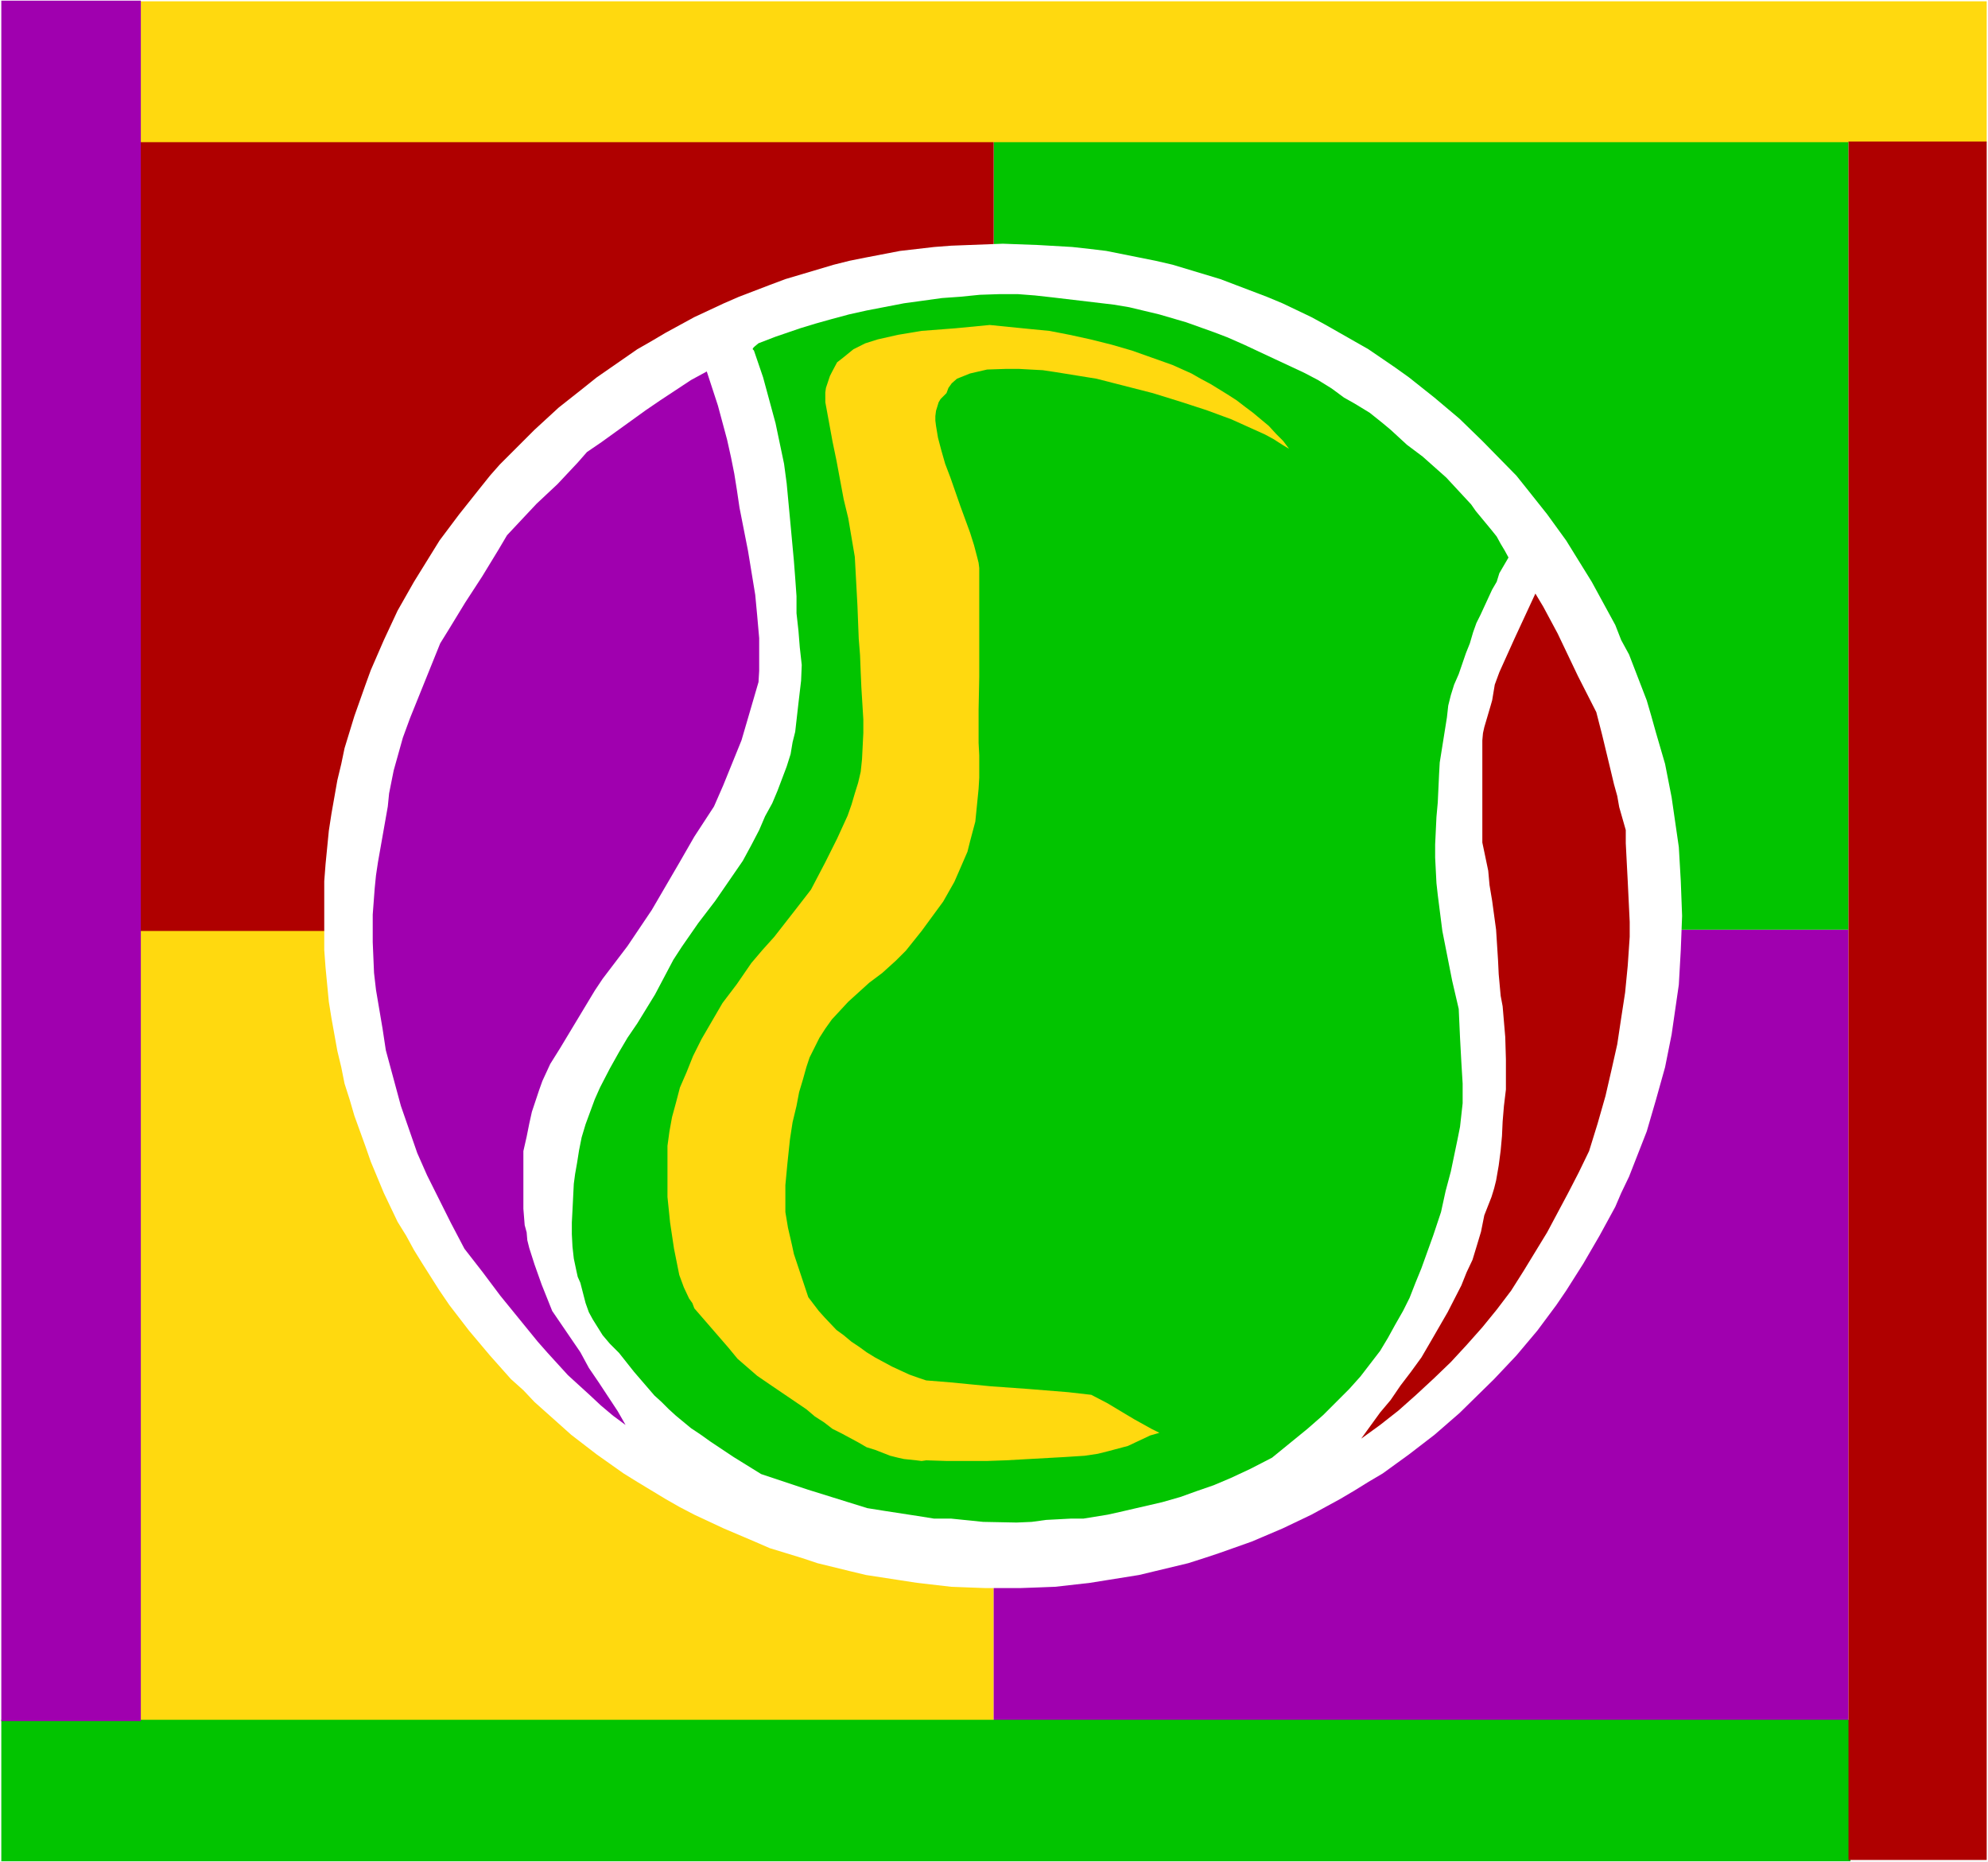
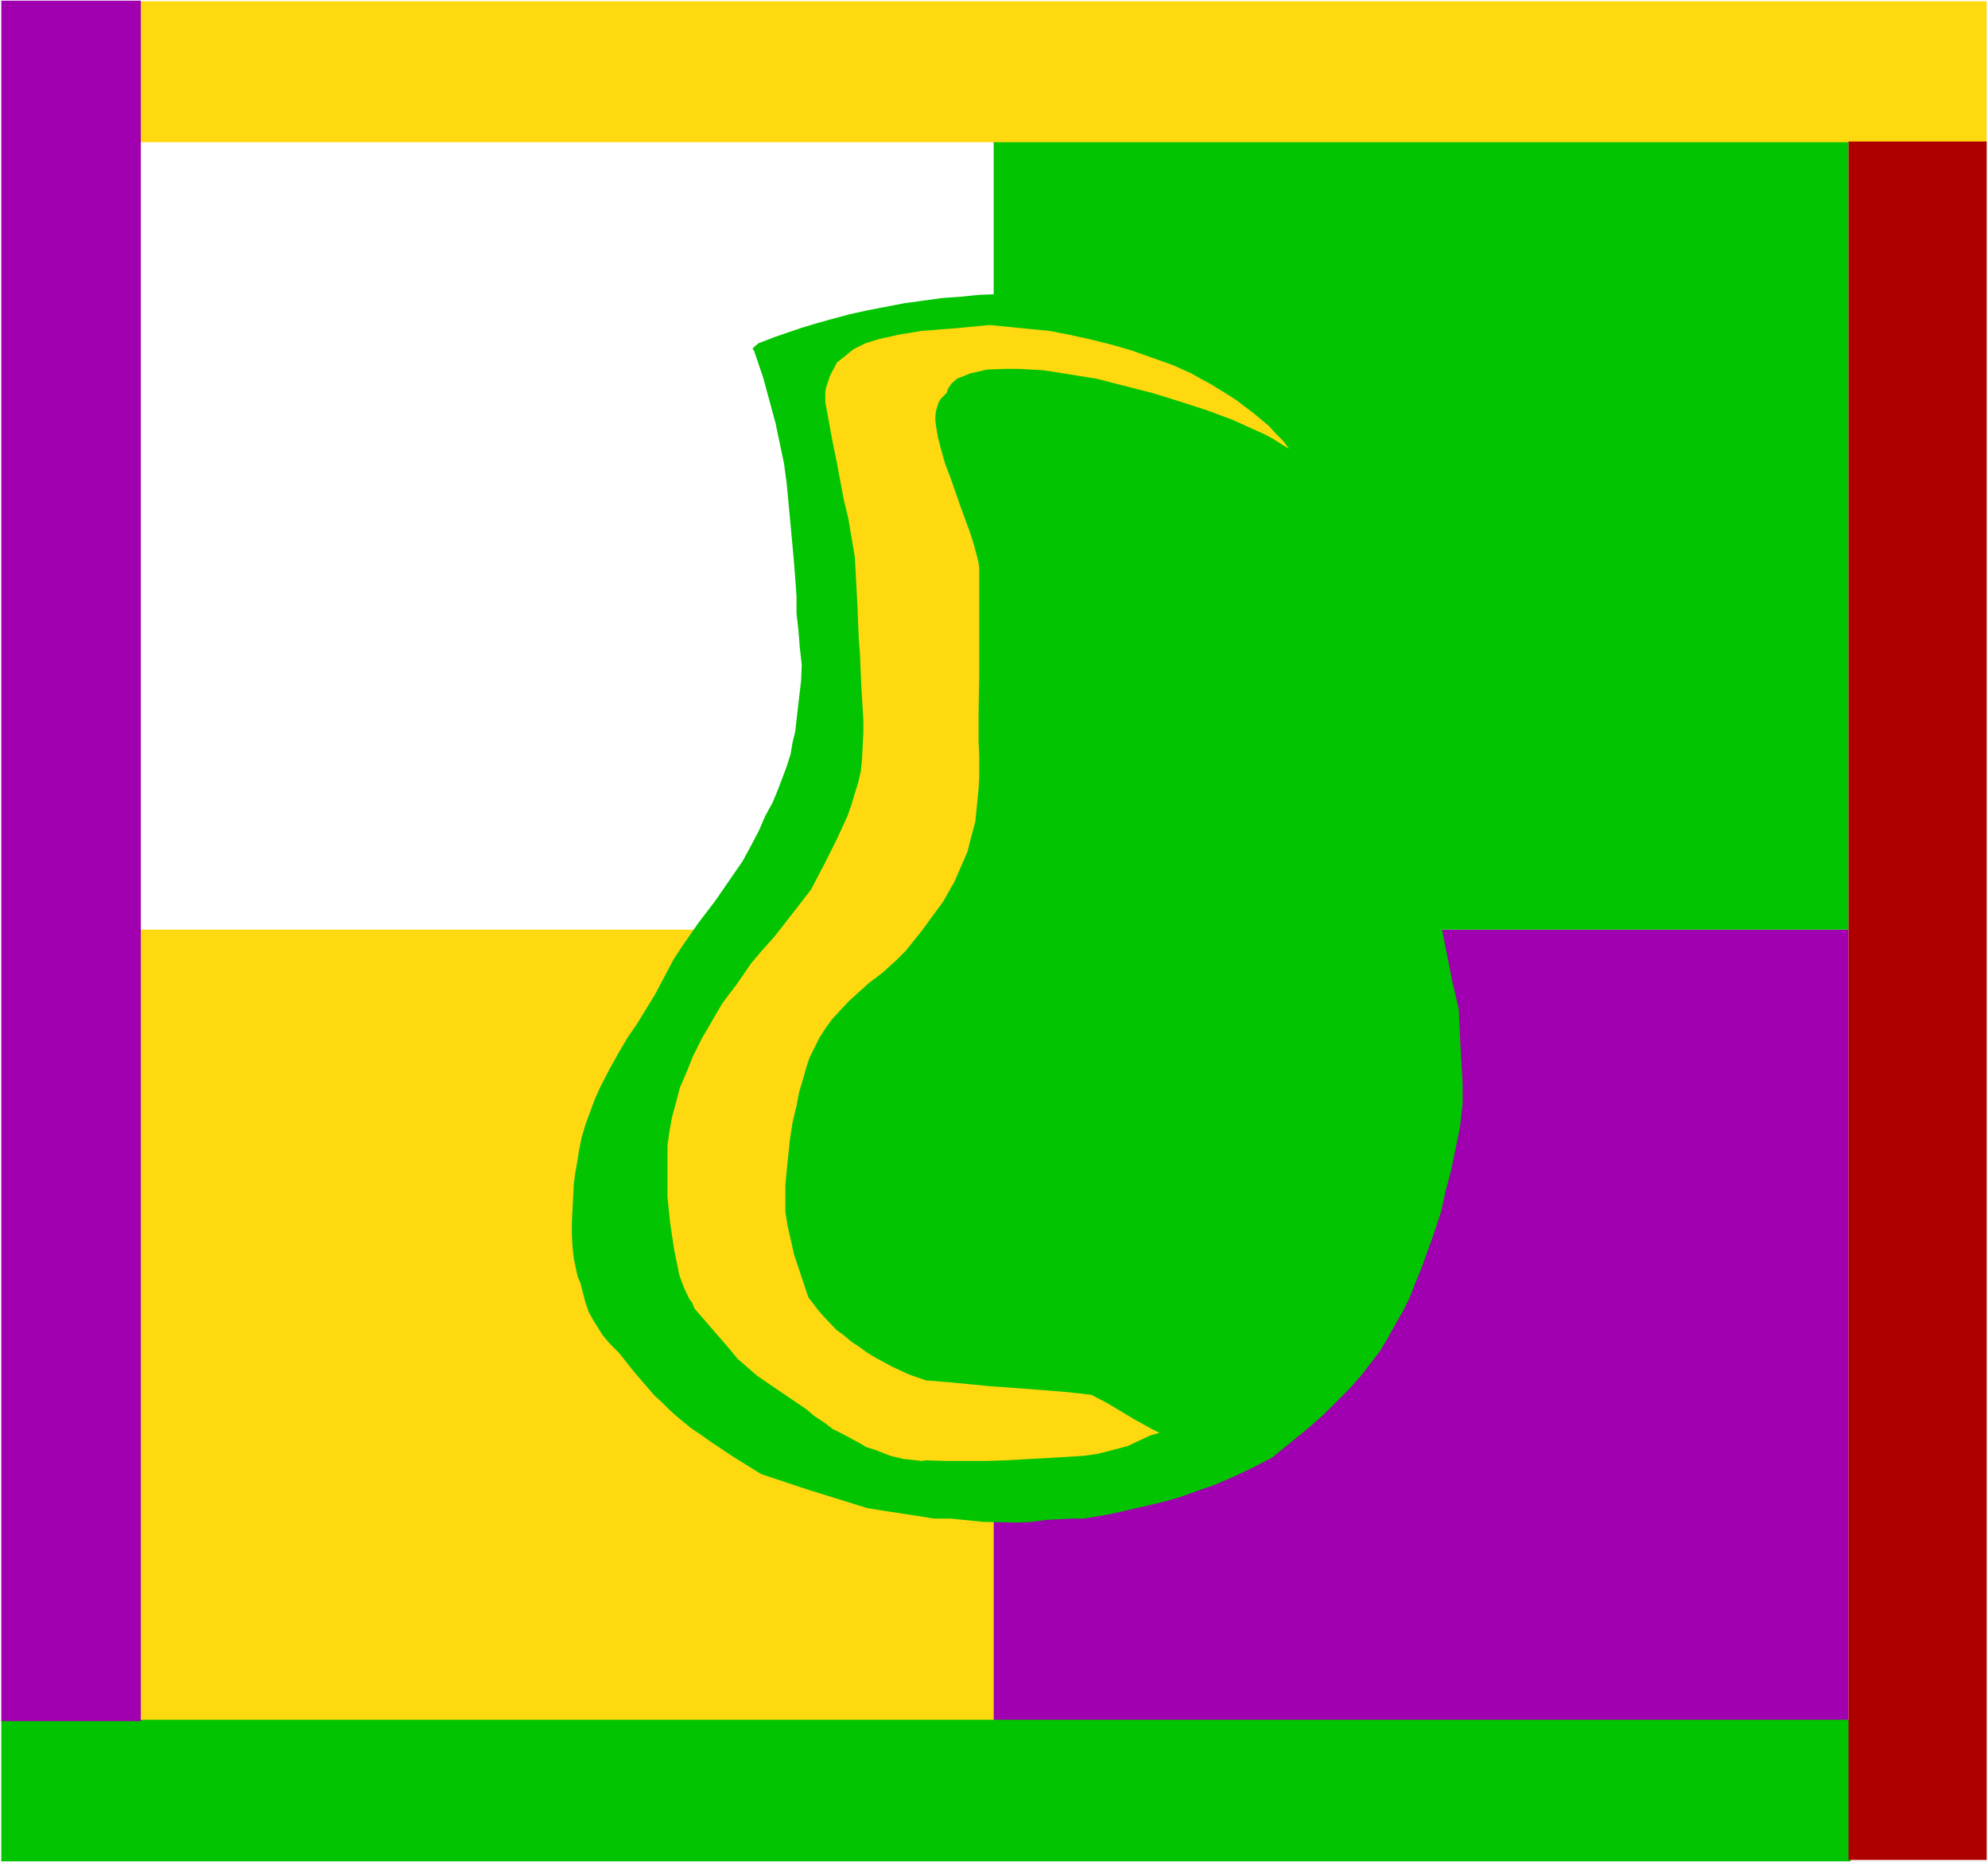
<svg xmlns="http://www.w3.org/2000/svg" xmlns:ns1="http://sodipodi.sourceforge.net/DTD/sodipodi-0.dtd" xmlns:ns2="http://www.inkscape.org/namespaces/inkscape" version="1.0" width="129.766mm" height="121.508mm" id="svg14" ns1:docname="Tennis - Ball 6.wmf">
  <rect width="100%" height="100%" fill="#333333" stroke="none" />
  <ns1:namedview id="namedview14" pagecolor="#ffffff" bordercolor="#000000" borderopacity="0.25" ns2:showpageshadow="2" ns2:pageopacity="0.0" ns2:pagecheckerboard="0" ns2:deskcolor="#d1d1d1" ns2:document-units="mm" />
  <defs id="defs1">
    <pattern id="WMFhbasepattern" patternUnits="userSpaceOnUse" width="6" height="6" x="0" y="0" />
  </defs>
  <path style="fill:#ffffff;fill-opacity:1;fill-rule:evenodd;stroke:none" d="M 0,459.244 H 490.455 V 0 H 0 Z" id="path1" />
  <path style="fill:#ffd90f;fill-opacity:1;fill-rule:evenodd;stroke:none" d="M 34.421,229.299 H 245.147 V 424.502 H 34.421 Z" id="path2" />
  <path style="fill:#a000af;fill-opacity:1;fill-rule:evenodd;stroke:none" d="M 245.147,229.299 H 456.035 V 424.502 H 245.147 Z" id="path3" />
  <path style="fill:#02c400;fill-opacity:1;fill-rule:evenodd;stroke:none" d="M 245.147,34.581 H 456.035 V 229.299 H 245.147 Z" id="path4" />
-   <path style="fill:#af0000;fill-opacity:1;fill-rule:evenodd;stroke:none" d="M 34.582,34.742 H 245.147 V 229.622 H 34.582 Z" id="path5" />
  <path style="fill:#02c400;fill-opacity:1;fill-rule:evenodd;stroke:none" d="M 0.323,424.179 H 456.519 v 34.904 H 0.323 Z" id="path6" />
  <path style="fill:#ffd90f;fill-opacity:1;fill-rule:evenodd;stroke:none" d="M 33.128,0.323 H 490.132 V 35.065 H 33.128 Z" id="path7" />
-   <path style="fill:#ffffff;fill-opacity:1;fill-rule:evenodd;stroke:none" d="m 247.409,60.112 8.726,0.323 8.403,0.485 4.363,0.485 4.04,0.485 8.08,1.616 4.04,0.808 4.202,0.97 11.797,3.555 11.474,4.363 3.878,1.616 7.11,3.393 3.555,1.939 10.504,5.979 3.555,2.424 3.07,2.101 3.394,2.424 6.302,5.009 6.141,5.171 5.656,5.494 8.403,8.564 2.586,3.232 5.01,6.302 4.686,6.464 4.202,6.787 2.101,3.393 1.939,3.555 3.878,7.11 1.454,3.717 1.939,3.555 4.363,11.311 1.131,3.878 1.131,4.04 2.262,7.756 1.616,8.241 1.778,12.281 0.485,8.403 0.323,8.564 -0.323,8.403 -0.485,8.564 -1.778,12.281 -1.616,8.08 -1.131,4.04 -1.131,4.04 -1.131,3.878 -1.131,3.878 -4.363,11.15 -1.939,4.04 -1.454,3.393 -3.878,7.11 -4.04,6.948 -4.202,6.625 -2.424,3.555 -4.686,6.302 -5.171,6.14 -2.747,2.909 -2.747,2.909 -8.565,8.403 -6.141,5.333 -6.302,4.848 -6.464,4.686 -3.555,2.101 -3.394,2.101 -3.555,2.101 -7.11,3.878 -7.11,3.393 -7.595,3.232 -7.757,2.747 -3.878,1.293 -4.04,1.293 -8.08,1.939 -4.04,0.97 -8.08,1.293 -4.04,0.646 -8.565,0.97 -4.202,0.162 -4.525,0.162 h -8.403 l -4.363,-0.162 -4.202,-0.162 -8.403,-0.97 -4.202,-0.646 -8.403,-1.293 -4.04,-0.97 -7.918,-1.939 -3.878,-1.293 -7.918,-2.424 -3.717,-1.616 -7.595,-3.232 -7.272,-3.393 -3.717,-1.939 -3.394,-1.939 -6.949,-4.201 -3.394,-2.101 -6.626,-4.686 -6.302,-4.848 -3.07,-2.747 -5.979,-5.333 -2.747,-2.909 -3.07,-2.747 -5.171,-5.817 -5.171,-6.14 -4.848,-6.302 -2.424,-3.555 -4.202,-6.625 -2.101,-3.393 -1.939,-3.555 -2.101,-3.393 -3.394,-7.11 -3.232,-7.756 -1.293,-3.717 -2.747,-7.595 -1.131,-3.878 -1.293,-4.04 -0.808,-4.04 -0.97,-4.04 -1.454,-8.08 -0.646,-4.04 -0.808,-8.403 -0.323,-4.363 v -4.201 -8.403 -4.363 l 0.323,-4.201 0.808,-8.241 0.646,-4.201 1.454,-8.241 0.97,-4.04 0.808,-3.878 2.424,-7.918 2.747,-7.756 1.293,-3.555 3.232,-7.433 3.394,-7.272 4.04,-7.11 4.202,-6.787 2.101,-3.393 4.848,-6.464 5.01,-6.302 2.586,-3.232 2.424,-2.747 5.818,-5.817 2.747,-2.747 5.979,-5.494 6.141,-4.848 3.232,-2.585 10.019,-6.948 3.394,-1.939 3.555,-2.101 7.11,-3.878 7.272,-3.393 3.717,-1.616 7.595,-2.909 3.878,-1.454 11.958,-3.555 3.878,-0.97 4.04,-0.808 8.403,-1.616 4.202,-0.485 4.202,-0.485 4.202,-0.323 4.202,-0.162 z" id="path8" />
-   <path style="fill:#a000af;fill-opacity:1;fill-rule:evenodd;stroke:none" d="m 174.366,91.623 2.747,8.403 1.131,4.201 1.131,4.201 0.97,4.363 0.808,4.04 0.646,4.04 0.646,4.363 2.101,10.665 1.778,10.827 0.485,5.171 0.485,5.494 v 8.08 l -0.162,2.747 -2.262,7.756 -1.939,6.625 -4.525,11.15 -2.262,5.171 -4.848,7.433 -3.717,6.464 -6.787,11.635 -5.979,8.888 -6.141,8.08 -1.939,2.909 -8.565,14.22 -2.424,3.878 -1.939,4.201 -0.808,2.262 -1.778,5.333 -0.646,2.909 -0.646,3.232 -0.808,3.555 v 14.22 l 0.323,4.04 0.485,1.778 0.162,1.939 0.485,1.939 1.293,4.04 1.778,5.009 2.586,6.464 6.949,10.18 2.101,3.878 2.424,3.555 4.686,7.11 1.939,3.393 -3.07,-2.262 -3.07,-2.585 -2.586,-2.424 -5.494,-5.009 -5.01,-5.494 -2.424,-2.747 -9.211,-11.311 -4.363,-5.817 -4.525,-5.817 -3.394,-6.464 -5.818,-11.635 -2.424,-5.494 -4.04,-11.635 -3.717,-13.735 -0.808,-5.333 -1.616,-9.534 -0.485,-4.201 -0.323,-7.595 v -6.787 l 0.485,-6.464 0.323,-3.232 0.485,-3.232 2.424,-13.735 0.323,-3.232 1.131,-5.656 2.262,-8.08 1.778,-4.848 7.434,-18.421 2.101,-3.393 4.04,-6.625 2.101,-3.232 2.101,-3.232 4.04,-6.625 2.101,-3.555 7.272,-7.756 5.171,-4.848 5.01,-5.333 2.262,-2.585 3.555,-2.424 10.989,-7.918 3.555,-2.424 7.595,-5.009 z" id="path9" />
  <path style="fill:#02c400;fill-opacity:1;fill-rule:evenodd;stroke:none" d="m 186.001,86.452 2.262,6.625 3.07,11.311 2.101,10.019 0.646,4.848 0.97,10.342 0.808,8.726 0.323,4.201 0.323,4.525 v 4.201 l 0.485,4.363 0.323,4.04 0.485,4.363 -0.162,3.878 -0.646,5.494 -0.808,7.11 -0.646,2.585 -0.485,2.909 -0.97,3.07 -2.262,5.979 -1.293,3.07 -1.778,3.232 -1.454,3.393 -1.939,3.717 -2.101,3.878 -6.787,9.857 -4.202,5.494 -4.04,5.817 -2.101,3.232 -4.525,8.564 -4.363,7.11 -2.424,3.555 -2.101,3.555 -2.262,4.04 -2.424,4.686 -1.293,2.909 -2.262,6.14 -0.97,3.232 -0.646,3.232 -0.485,3.07 -0.485,2.747 -0.323,2.424 -0.323,6.464 -0.162,3.07 v 2.909 l 0.162,3.07 0.323,2.909 0.646,3.07 0.323,1.454 0.646,1.454 1.293,5.009 0.808,2.262 0.97,1.778 2.424,3.878 1.778,2.101 2.262,2.262 3.717,4.686 5.01,5.817 1.778,1.616 1.778,1.778 1.778,1.616 3.717,3.07 2.424,1.616 2.262,1.616 5.818,3.878 6.787,4.201 7.757,2.585 3.878,1.293 7.272,2.262 7.272,2.262 4.04,0.646 8.403,1.293 4.04,0.646 h 4.202 l 7.918,0.808 8.242,0.162 3.717,-0.162 3.555,-0.485 6.141,-0.323 h 3.07 l 5.979,-0.97 2.909,-0.646 10.504,-2.424 4.525,-1.293 4.04,-1.454 4.202,-1.454 4.202,-1.778 4.848,-2.262 5.333,-2.747 8.726,-7.11 3.878,-3.393 3.232,-3.232 3.232,-3.232 2.747,-3.07 4.848,-6.302 1.939,-3.232 1.778,-3.232 1.939,-3.393 1.616,-3.232 1.454,-3.717 1.454,-3.555 2.909,-8.08 1.939,-5.817 1.131,-5.171 1.293,-4.848 1.616,-7.756 0.646,-3.232 0.646,-5.817 v -2.424 -2.424 l -0.323,-5.333 -0.323,-5.979 -0.323,-7.11 -1.616,-6.948 -2.424,-12.281 -1.131,-8.888 -0.323,-2.909 -0.323,-6.302 v -3.232 l 0.323,-6.787 0.323,-3.555 0.323,-6.948 0.162,-2.909 1.778,-11.15 0.323,-2.909 0.646,-2.585 0.808,-2.585 1.131,-2.585 1.778,-5.171 0.97,-2.424 0.808,-2.747 0.808,-2.262 0.97,-1.939 2.909,-6.302 1.131,-1.939 0.646,-2.101 1.131,-1.939 1.131,-1.939 -0.97,-1.778 -0.97,-1.616 -0.97,-1.778 -1.293,-1.616 -3.878,-4.686 -1.131,-1.616 -6.141,-6.625 -5.818,-5.171 -3.878,-2.909 -4.04,-3.717 -1.939,-1.616 -3.232,-2.585 -3.717,-2.262 -2.586,-1.454 -3.07,-2.262 -3.394,-2.101 -3.394,-1.778 -7.272,-3.393 -7.595,-3.555 -4.04,-1.778 -3.394,-1.293 -6.787,-2.424 -6.626,-1.939 -7.434,-1.778 -3.878,-0.646 -15.029,-1.778 -4.363,-0.485 -4.202,-0.323 h -4.525 l -4.848,0.162 -4.848,0.485 -4.525,0.323 -4.686,0.646 -4.686,0.646 -9.211,1.778 -4.363,0.97 -4.202,1.131 -4.04,1.131 -3.717,1.131 -6.141,2.101 -4.202,1.616 -0.97,0.808 -0.323,0.323 -0.162,0.323 v 0 z" id="path10" />
-   <path style="fill:#af0000;fill-opacity:1;fill-rule:evenodd;stroke:none" d="m 378.79,146.402 -5.171,11.15 -3.717,8.241 -1.131,3.07 -0.646,3.878 -0.323,1.131 -1.616,5.494 -0.323,1.454 -0.162,1.778 v 5.494 7.918 11.796 l 1.454,6.948 0.323,3.555 0.646,3.878 0.97,7.11 0.485,7.595 0.162,3.393 0.485,5.333 0.485,2.585 0.646,7.595 0.162,5.494 v 7.433 l -0.485,4.04 -0.323,3.878 -0.162,3.555 -0.323,3.555 -0.485,3.717 -0.646,3.717 -0.485,1.939 -0.646,2.101 -1.778,4.525 -0.808,4.04 -0.97,3.232 -1.131,3.717 -1.454,3.07 -1.293,3.232 -3.394,6.625 -4.202,7.272 -2.262,3.878 -2.586,3.555 -2.586,3.393 -2.424,3.555 -2.586,3.07 -4.686,6.464 4.686,-3.393 4.525,-3.555 4.363,-3.878 4.363,-4.04 4.202,-4.04 3.878,-4.201 3.878,-4.363 3.555,-4.363 3.555,-4.686 3.07,-4.848 5.818,-9.534 5.171,-9.696 2.586,-5.009 2.586,-5.333 2.101,-6.787 1.939,-6.787 1.454,-6.302 1.454,-6.464 0.97,-6.464 0.97,-6.302 0.646,-6.625 0.485,-7.11 v -3.717 l -0.485,-10.019 -0.162,-3.07 -0.323,-6.302 v -3.232 l -1.616,-5.656 -0.485,-2.747 -0.808,-2.909 -0.808,-3.393 -2.101,-8.726 -1.454,-5.656 -4.525,-8.888 -5.01,-10.503 -3.555,-6.625 z" id="path11" />
  <path style="fill:#ffd90f;fill-opacity:1;fill-rule:evenodd;stroke:none" d="m 203.616,99.217 1.778,9.696 0.97,4.686 1.778,9.534 1.131,4.686 1.616,9.534 0.646,11.958 0.323,8.241 0.323,4.04 0.162,4.201 0.162,3.717 0.485,7.918 v 3.393 l -0.323,6.464 -0.323,3.07 -0.646,2.747 -0.808,2.585 -0.808,2.747 -0.97,2.747 -2.586,5.656 -2.909,5.817 -3.555,6.787 -3.878,5.009 -5.171,6.625 -2.909,3.232 -2.747,3.232 -3.555,5.171 -3.555,4.686 -5.171,8.888 -2.101,4.201 -1.616,4.04 -1.616,3.717 -0.97,3.717 -0.97,3.555 -0.646,3.555 -0.485,3.555 v 6.302 6.302 l 0.646,6.302 0.97,6.464 1.293,6.464 1.131,3.07 1.293,2.747 0.808,1.131 0.485,1.293 8.403,9.696 2.262,2.747 2.424,2.101 2.424,2.101 3.07,2.101 9.05,6.14 2.101,1.778 2.262,1.454 2.101,1.616 2.262,1.131 4.202,2.262 1.939,1.131 2.101,0.646 3.717,1.454 1.939,0.485 1.454,0.323 3.07,0.323 1.293,0.162 1.131,-0.162 5.171,0.162 h 9.696 l 4.686,-0.162 14.544,-0.808 5.01,-0.323 3.232,-0.485 2.586,-0.646 2.424,-0.646 2.424,-0.646 5.494,-2.585 2.262,-0.646 -1.939,-0.97 -4.363,-2.424 -6.464,-3.878 -4.04,-2.101 -5.656,-0.646 -10.019,-0.808 -4.525,-0.323 -4.525,-0.323 -10.019,-0.97 -5.979,-0.485 -1.939,-0.646 -2.262,-0.808 -4.202,-1.939 -4.202,-2.262 -2.101,-1.293 -1.778,-1.293 -1.939,-1.293 -1.939,-1.616 -1.778,-1.293 -2.909,-3.07 -1.454,-1.616 -2.586,-3.393 -1.939,-5.817 -1.616,-4.848 -0.485,-2.262 -0.97,-4.201 -0.646,-3.878 v -6.625 l 0.485,-5.171 0.646,-6.14 0.646,-4.201 0.97,-4.04 0.646,-3.393 0.97,-3.232 0.808,-2.909 0.808,-2.424 2.424,-4.848 1.454,-2.262 1.616,-2.262 4.04,-4.363 5.171,-4.686 3.232,-2.424 3.394,-3.07 2.424,-2.424 3.878,-4.848 3.555,-4.848 1.778,-2.424 2.747,-4.848 1.131,-2.585 2.101,-4.848 0.646,-2.585 0.646,-2.424 0.646,-2.424 0.808,-8.08 0.162,-2.747 v -5.494 l -0.162,-3.07 v -2.585 -2.909 -2.747 l 0.162,-8.08 v -26.824 l -0.162,-1.293 -0.323,-1.293 -0.808,-3.07 -0.97,-3.07 -2.424,-6.625 -2.424,-6.948 -1.293,-3.393 -0.97,-3.393 -0.808,-3.07 -0.485,-2.909 -0.162,-1.293 v -1.131 l 0.162,-1.293 0.646,-2.101 0.485,-0.808 1.454,-1.454 0.485,-1.293 0.808,-1.131 1.293,-1.131 0.808,-0.323 2.424,-0.97 4.202,-0.97 4.848,-0.162 h 2.909 l 2.909,0.162 3.07,0.162 3.232,0.485 10.019,1.616 6.949,1.778 6.949,1.778 6.787,2.101 6.464,2.101 6.141,2.262 8.242,3.717 2.101,1.131 2.262,1.454 1.616,0.97 -1.454,-1.939 -1.778,-1.778 -1.778,-1.939 -3.878,-3.232 -1.939,-1.454 -2.101,-1.616 -2.262,-1.454 -4.202,-2.585 -2.424,-1.293 -2.262,-1.293 -4.686,-2.101 -5.01,-1.778 -5.01,-1.778 -5.01,-1.454 -5.171,-1.293 -5.171,-1.131 -5.01,-0.97 -5.01,-0.485 -9.696,-0.97 -8.403,0.808 -8.403,0.646 -5.818,0.97 -5.01,1.131 -3.07,0.97 -2.909,1.454 -2.586,2.101 -1.454,1.131 -1.293,2.424 -0.485,0.97 -0.97,2.909 -0.162,1.131 z" id="path12" />
  <path style="fill:#a000af;fill-opacity:1;fill-rule:evenodd;stroke:none" d="M 34.744,424.502 H 0.323 V 0.162 H 34.744 Z" id="path13" />
  <path style="fill:#af0000;fill-opacity:1;fill-rule:evenodd;stroke:none" d="m 456.035,34.904 h 34.098 V 458.76 h -34.098 z" id="path14" />
</svg>